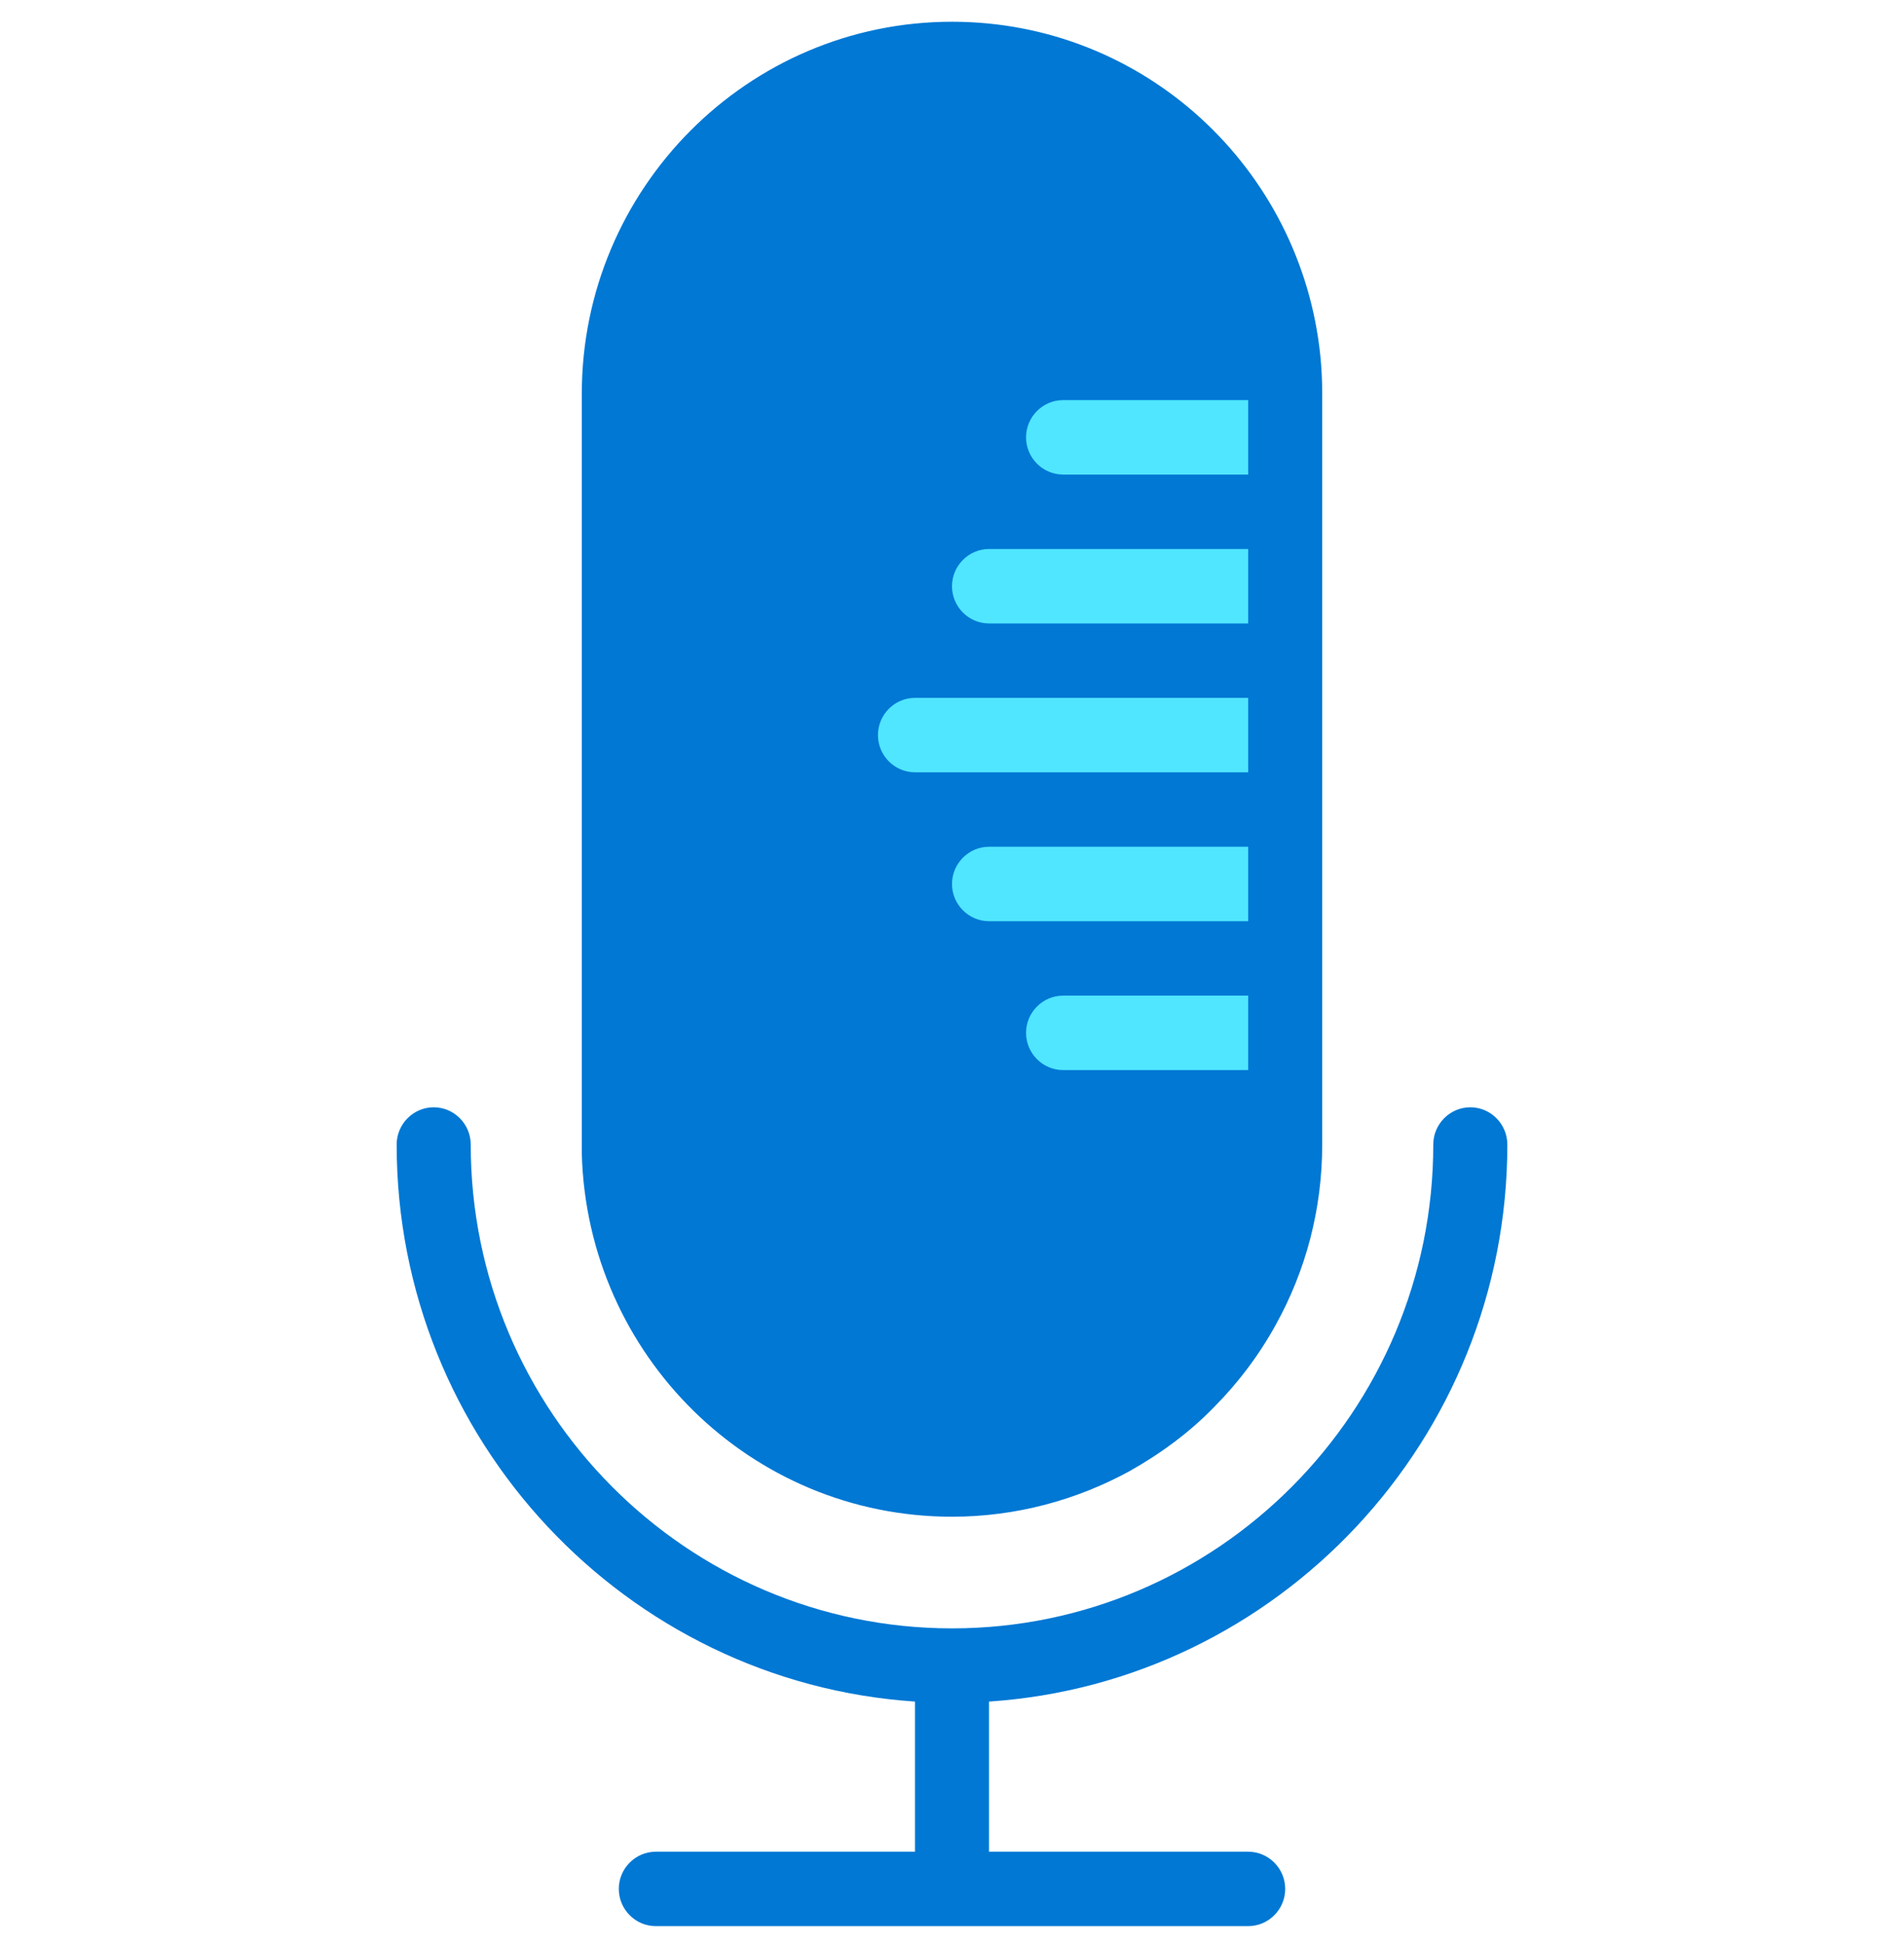
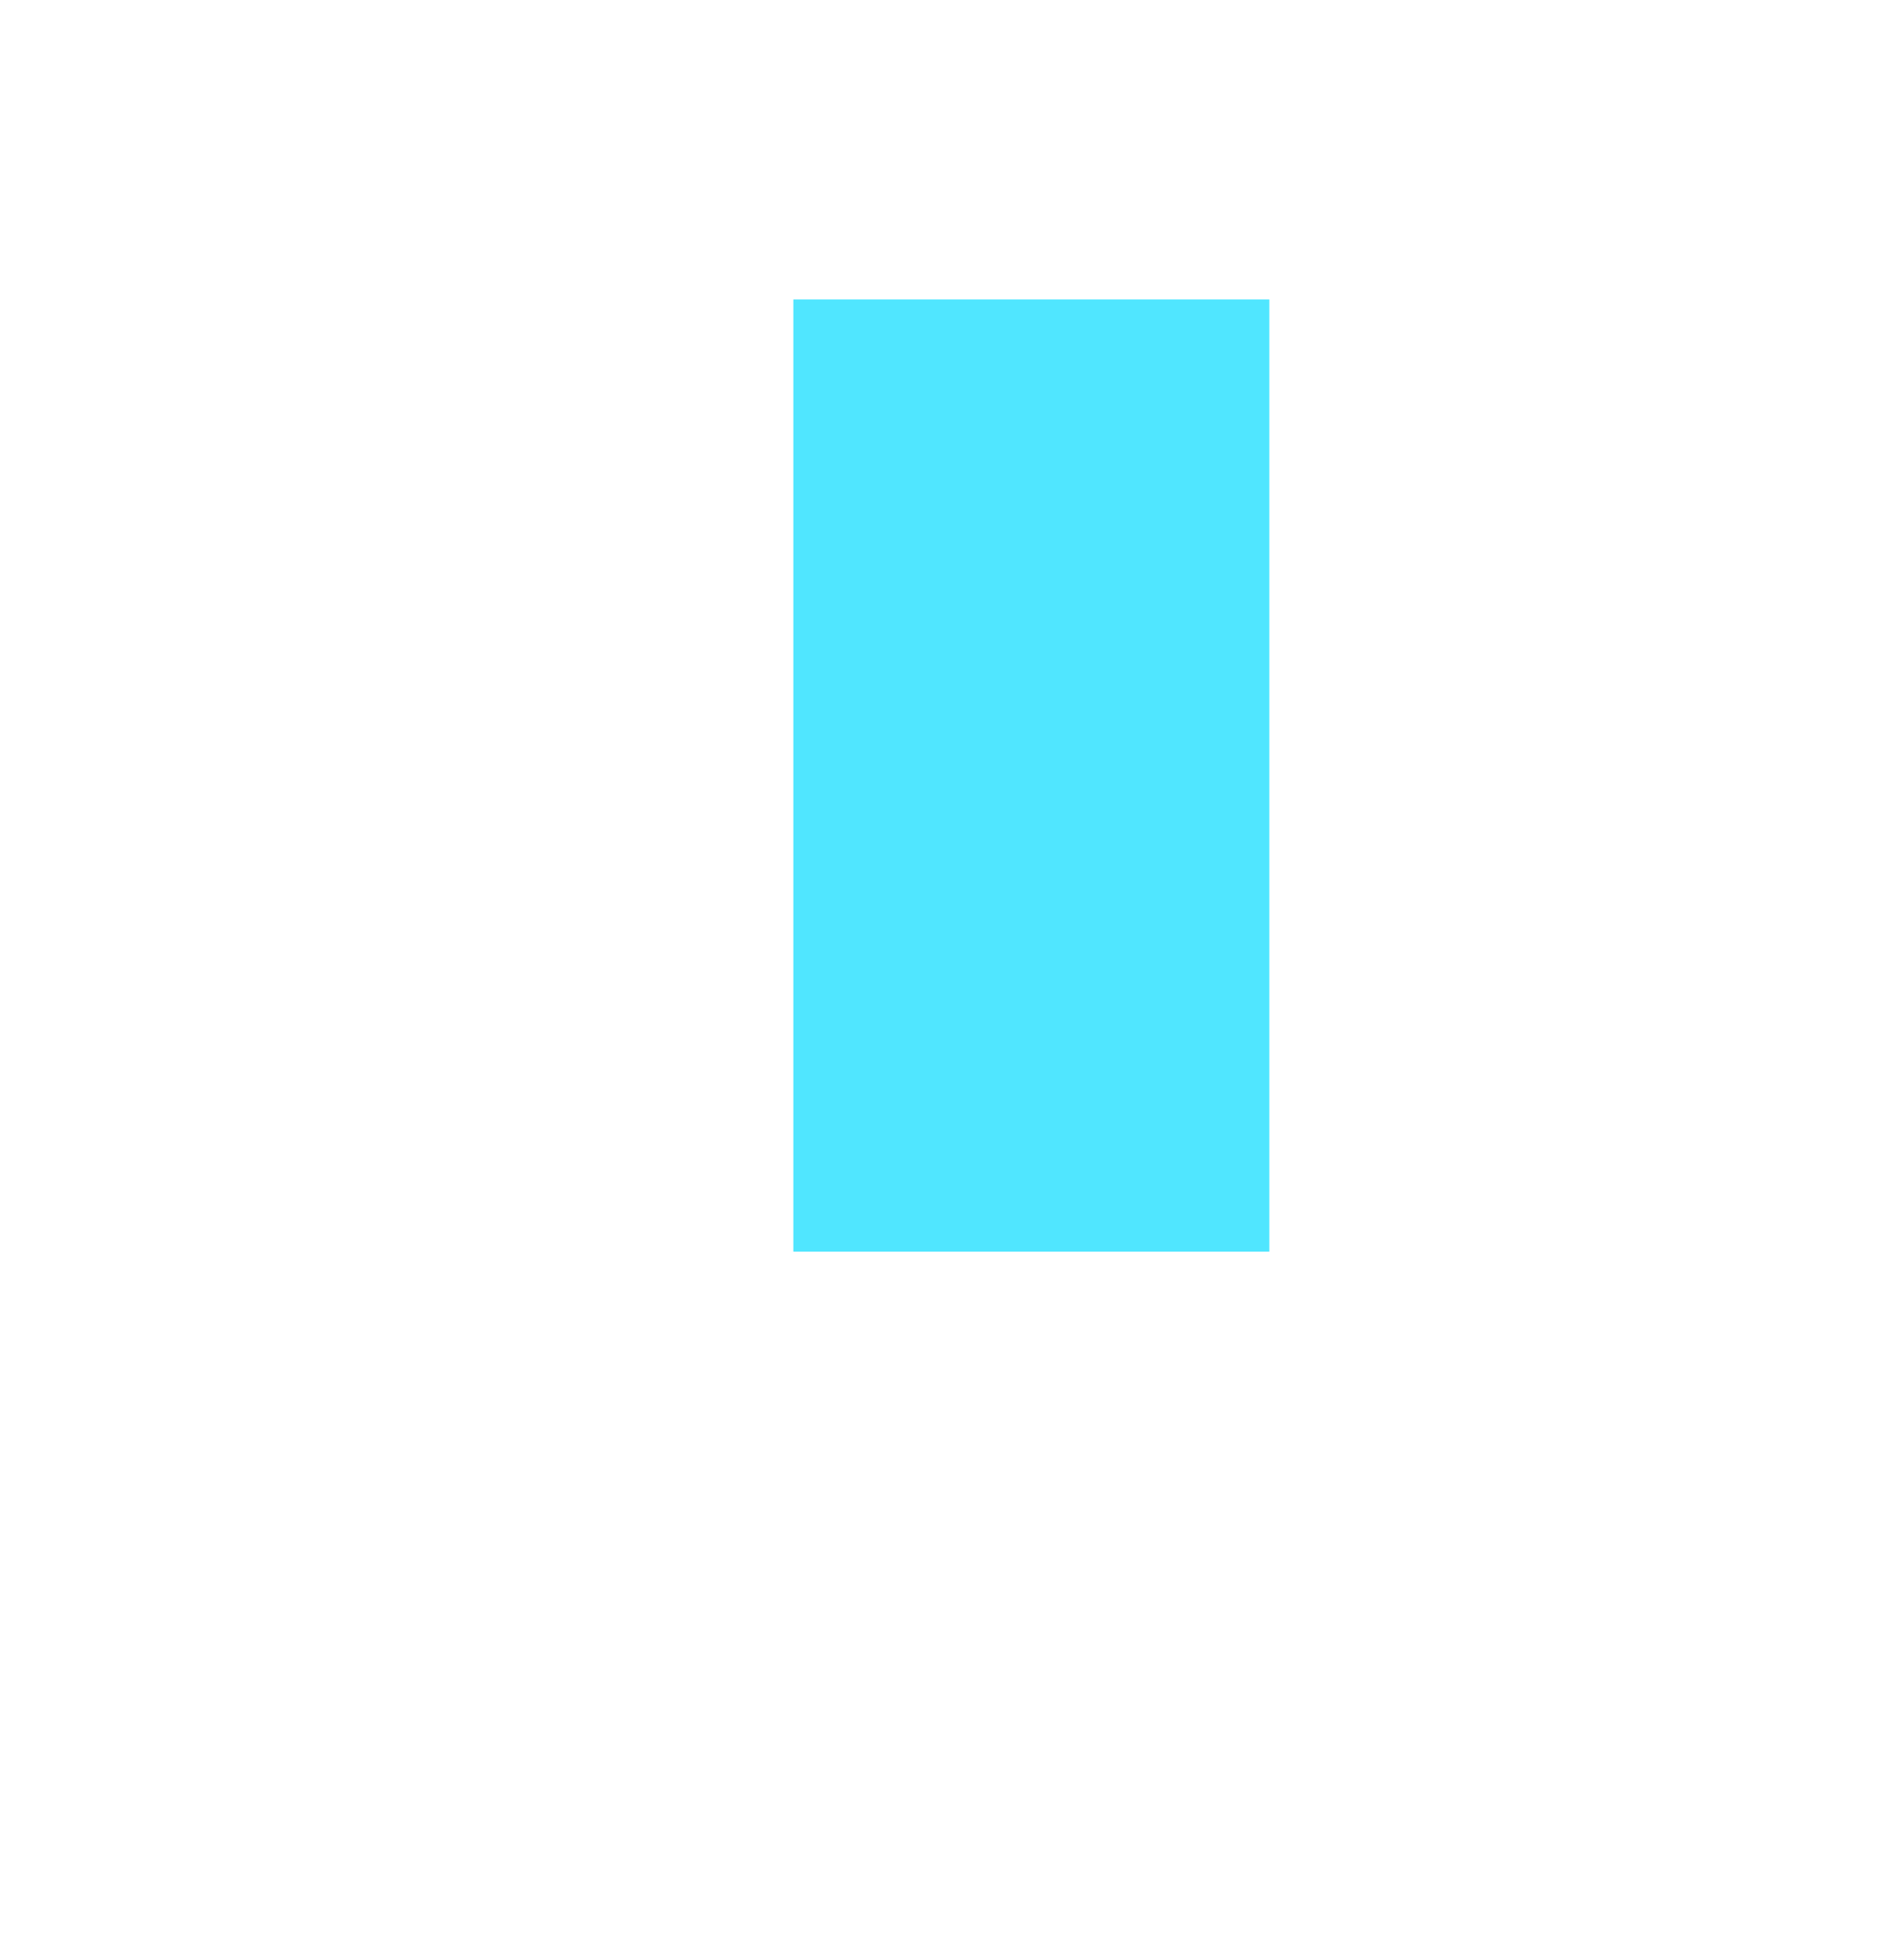
<svg xmlns="http://www.w3.org/2000/svg" data-slug-id="speech09" viewBox="0 0 48 49">
  <g clip-path="url(#speech09_clip0)">
    <rect x="20" y="7.548" width="12" height="24" fill="#50E6FF" />
-     <path d="M24 38.229C25.618 38.229 27.142 37.806 28.464 37.087C29.242 36.65 29.973 36.118 30.596 35.477C31.218 34.851 31.747 34.148 32.167 33.382C32.913 32.037 33.333 30.489 33.333 28.848V9.929C33.333 9.601 33.318 9.288 33.287 8.975C32.804 4.238 28.838 0.548 24 0.548C18.851 0.548 14.667 4.754 14.667 9.929V28.848C14.667 28.926 14.667 29.004 14.667 29.082C14.807 34.163 18.929 38.229 24 38.229ZM31.467 26.971H26.8C26.287 26.971 25.867 26.549 25.867 26.033C25.867 25.517 26.287 25.095 26.8 25.095H31.467V26.971ZM31.467 23.219H24.933C24.42 23.219 24 22.797 24 22.281C24 21.765 24.42 21.343 24.933 21.343H31.467V23.219ZM26.8 10.085H31.467V11.961H26.8C26.287 11.961 25.867 11.539 25.867 11.023C25.867 10.508 26.287 10.085 26.8 10.085ZM24.933 13.838H31.467V15.714H24.933C24.42 15.714 24 15.292 24 14.776C24 14.26 24.42 13.838 24.933 13.838ZM23.067 17.59H31.467V19.466H23.067C22.553 19.466 22.133 19.044 22.133 18.528C22.133 18.012 22.553 17.59 23.067 17.59ZM24.933 42.888V46.672H31.467C31.98 46.672 32.4 47.094 32.4 47.61C32.4 48.126 31.98 48.548 31.467 48.548H16.533C16.02 48.548 15.6 48.126 15.6 47.61C15.6 47.094 16.02 46.672 16.533 46.672H23.067V42.888C15.787 42.403 10 36.29 10 28.848C10 28.332 10.42 27.909 10.933 27.909C11.447 27.909 11.867 28.332 11.867 28.848C11.867 35.571 17.311 41.043 24 41.043C30.689 41.043 36.133 35.571 36.133 28.848C36.133 28.332 36.553 27.909 37.067 27.909C37.58 27.909 38 28.332 38 28.848C38 36.29 32.213 42.403 24.933 42.888Z" fill="#0078D4" />
  </g>
  <defs>
    <clipPath id="speech09_clip0">
      <path d="M0 0.548H48V48.548H0V0.548Z" fill="white" />
    </clipPath>
  </defs>
</svg>